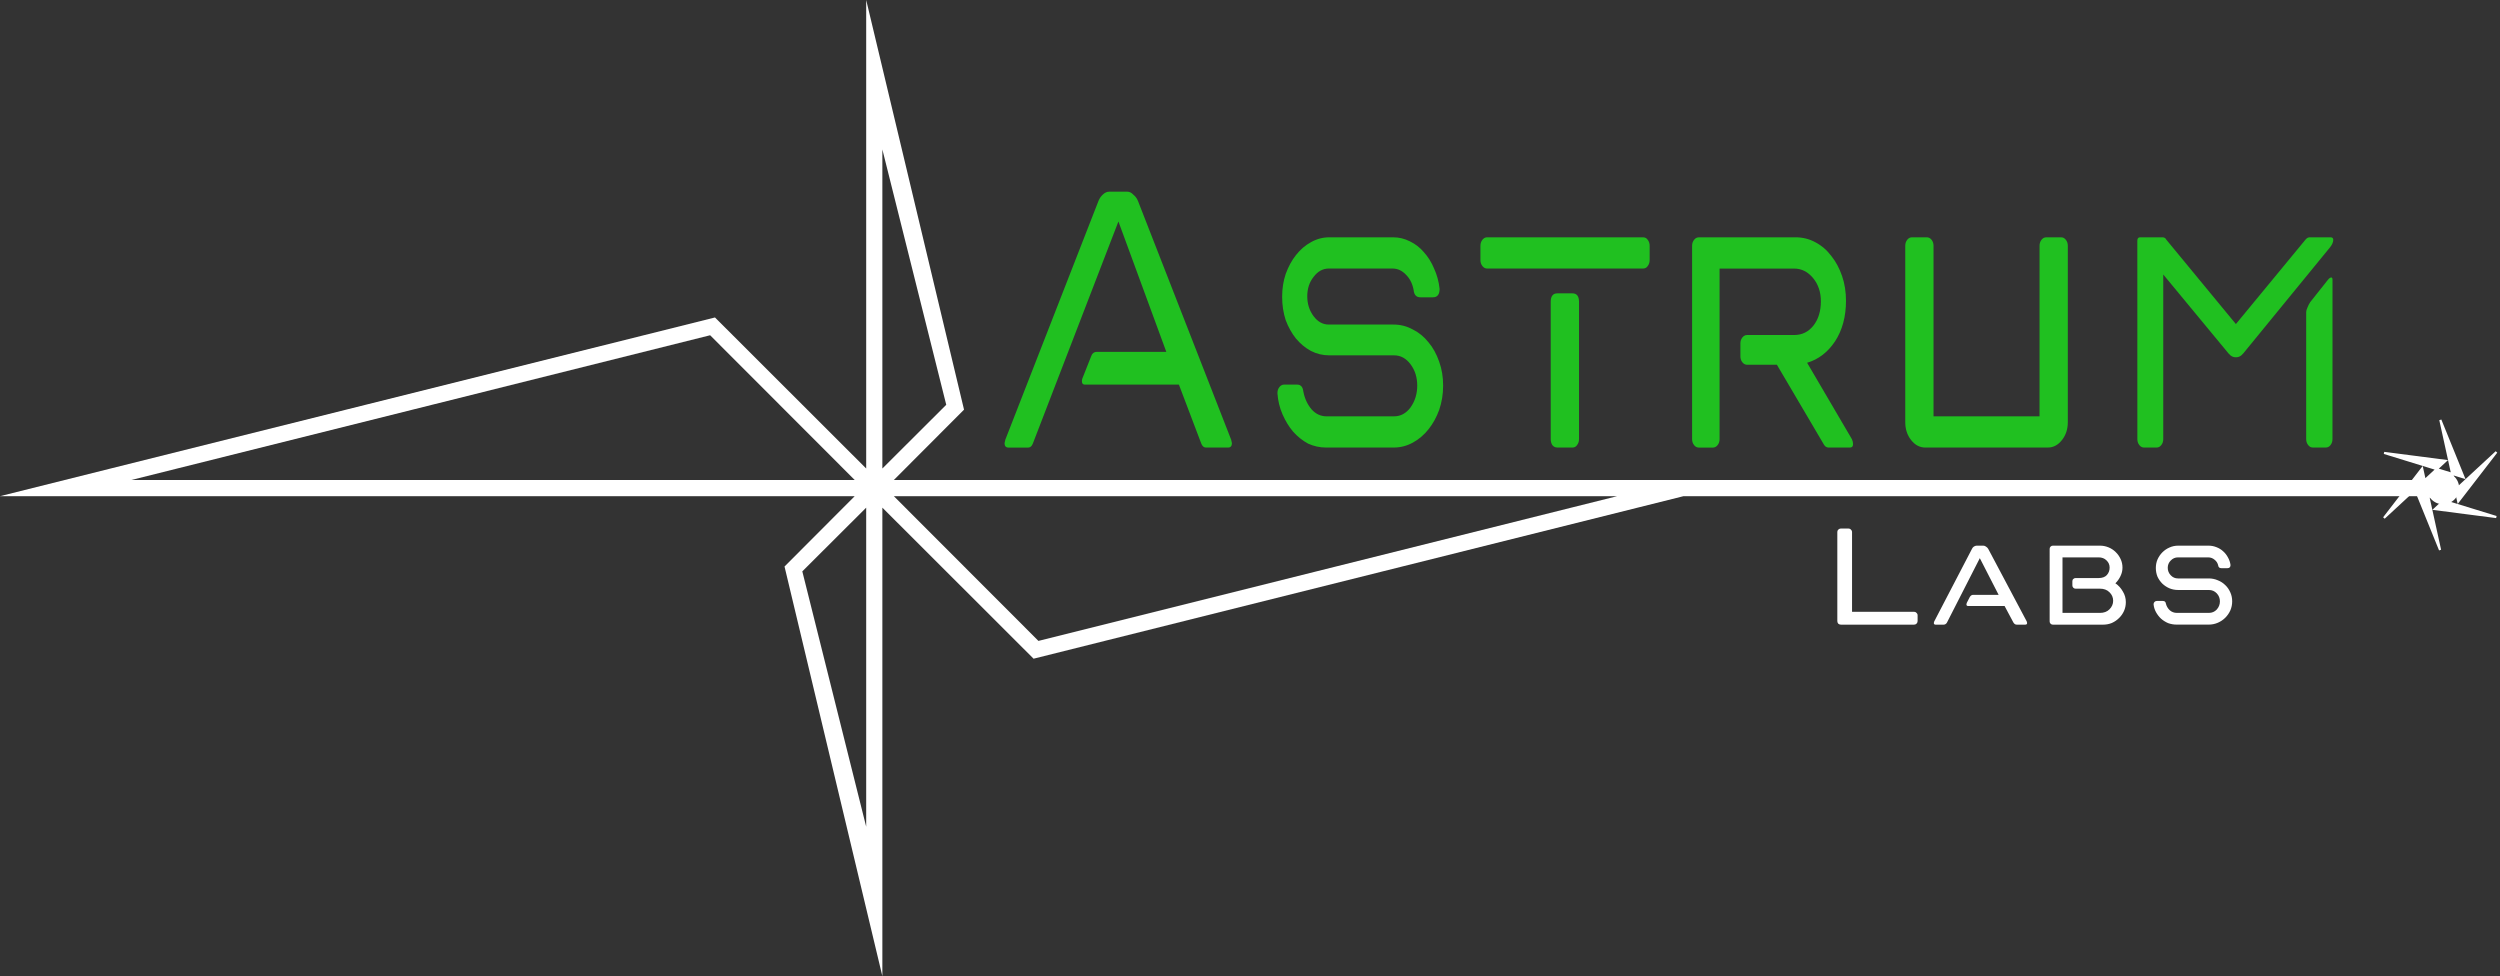
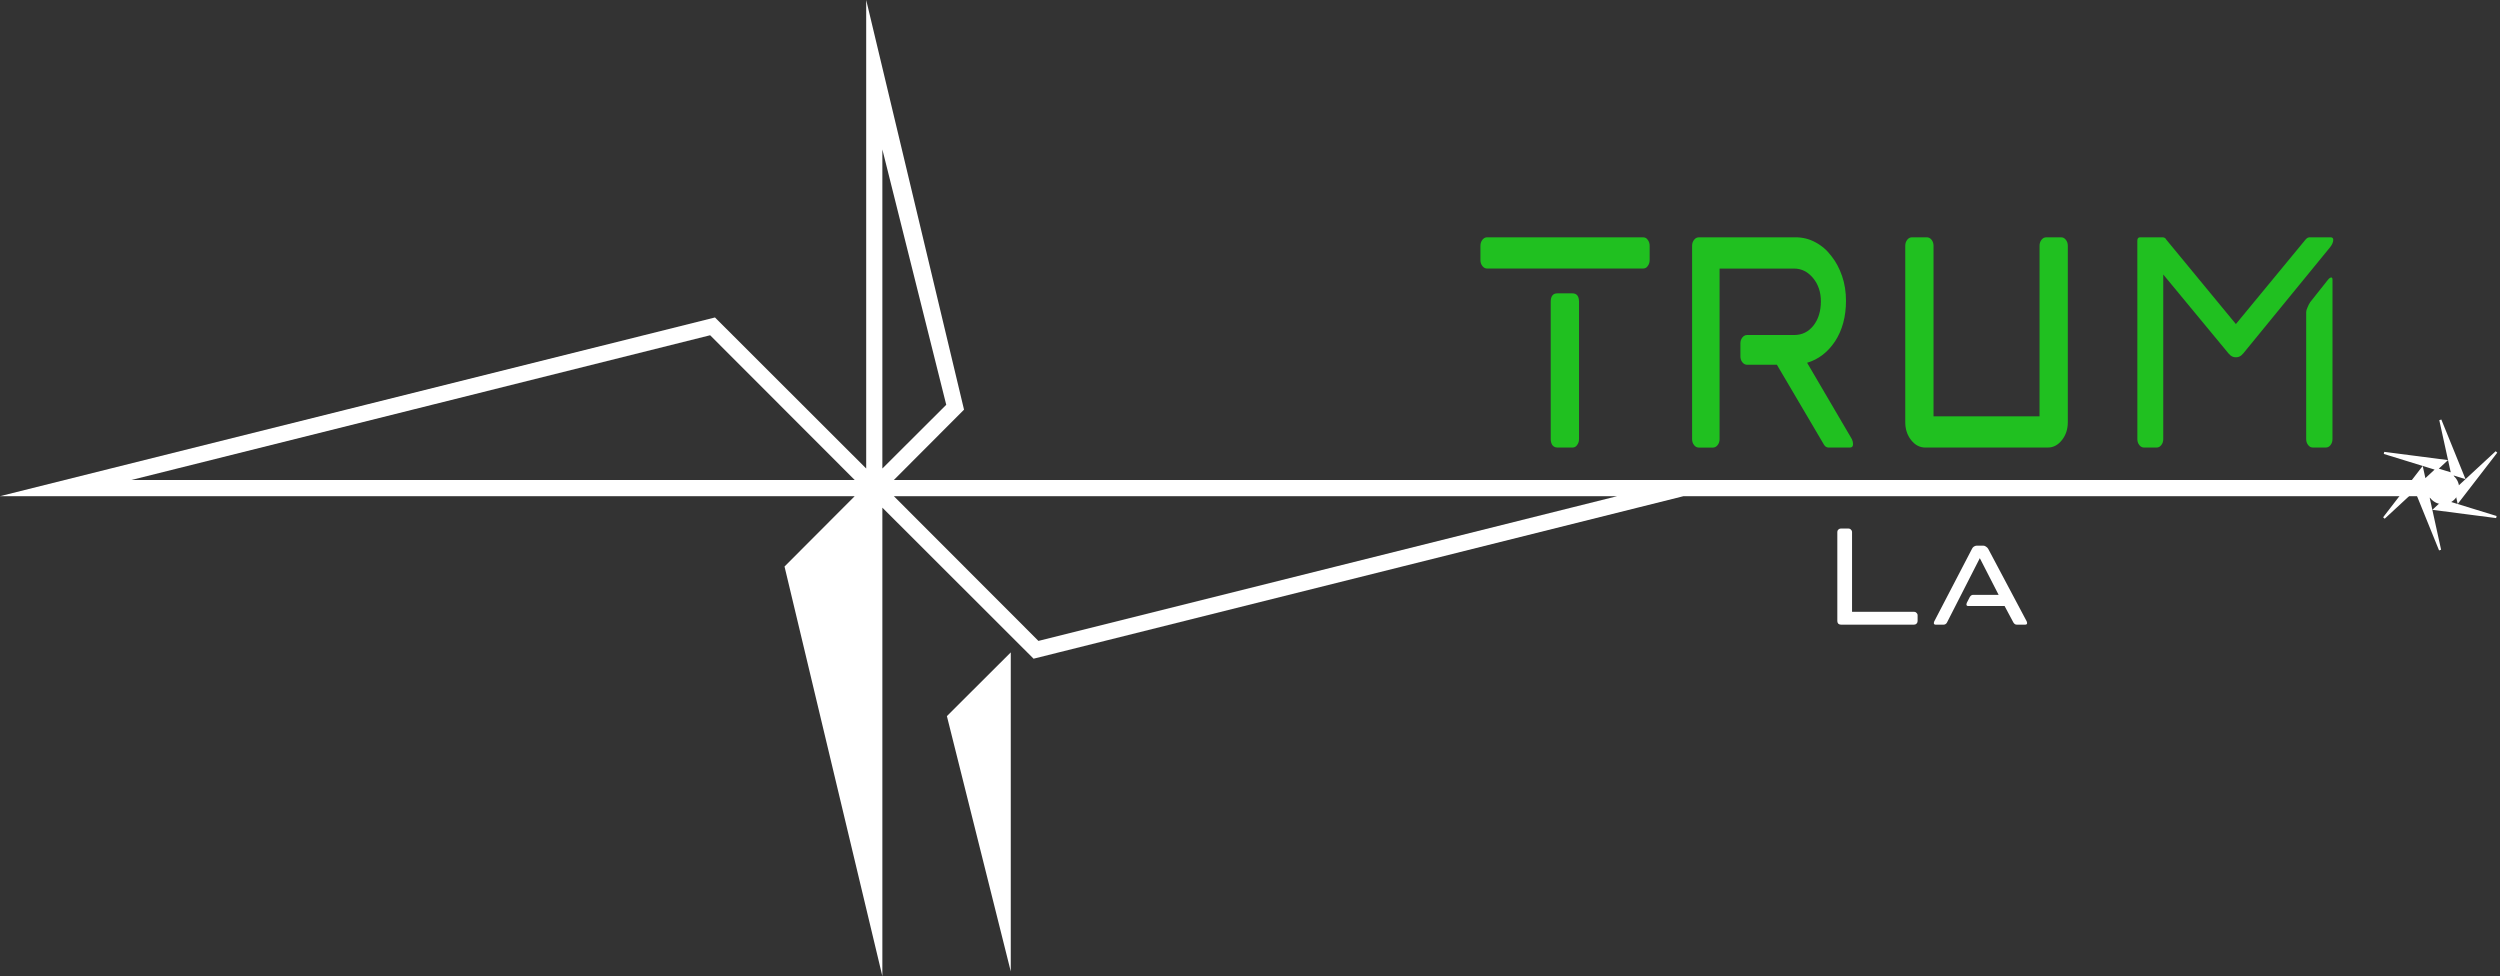
<svg xmlns="http://www.w3.org/2000/svg" xmlns:ns1="http://www.inkscape.org/namespaces/inkscape" xmlns:ns2="http://sodipodi.sourceforge.net/DTD/sodipodi-0.dtd" width="154.585mm" height="60.36mm" viewBox="0 0 154.585 60.36" version="1.1" id="svg949" ns1:version="1.2.2 (732a01da63, 2022-12-09)" ns2:docname="Astrum Labs - Green-White-White-Thin-2023-Allpaths-full.svg" ns1:export-filename="Astrum Labs - Green-White-White-Thin-2023-76dpi.png" ns1:export-xdpi="75.93" ns1:export-ydpi="75.93">
  <rect x="0" y="0" width="154.585" height="60.36" fill="#333333" stroke="none" />
  <ns2:namedview id="namedview951" pagecolor="#ffffff" bordercolor="#000000" borderopacity="0.25" ns1:showpageshadow="true" ns1:pageopacity="0.0" ns1:pagecheckerboard="true" ns1:deskcolor="#d1d1d1" ns1:document-units="mm" showgrid="false" ns1:zoom="4" ns1:cx="258.125" ns1:cy="195.5" ns1:window-width="3840" ns1:window-height="2137" ns1:window-x="-8" ns1:window-y="-8" ns1:window-maximized="1" ns1:current-layer="layer1" showborder="true" borderlayer="false" />
  <defs id="defs946" />
  <g ns1:label="Layer 1" ns1:groupmode="layer" id="layer1" transform="translate(-66.396,-32.32)">
-     <path id="path6476" style="fill:#ffffff;fill-opacity:1;stroke:none;stroke-width:0.3;stroke-dasharray:none;stroke-opacity:1" d="m 119.956,32.32 v 28.97 l -9.35,-9.34 L 66.396,63 h 52.85 l -4.34,4.35 6.05,25.33 V 63.71 l 9.35,9.34 40.19,-10.05 h 46.96 v -1 h -95.79 l 4.34,-4.35 z m 1,9.24 3.95,15.79 -3.95,3.94 z m -10.65,11.49 8.94,8.95 H 74.516 Z m 11.36,9.95 h 44.73 l -35.79,8.95 z m -1.71,0.71 v 19.73 l -3.95,-15.79 z" ns2:nodetypes="ccccccccccccccccccccccccccccccc" />
-     <path ns2:type="star" style="display:none;fill:#ff0000;fill-opacity:1;stroke:none;stroke-width:0.3;stroke-dasharray:none;stroke-opacity:1" id="path12514" ns1:flatsided="true" ns2:sides="8" ns2:cx="119.33649" ns2:cy="55.822315" ns2:r1="1.307452" ns2:r2="0.98306954" ns2:arg1="1.1779999" ns2:arg2="1.570699" ns1:rounded="0" ns1:randomized="0" d="m 119.837,57.03 -1.001,9.7e-5 -0.708,-0.708 -10e-5,-1.001 0.708,-0.708 1.001,-9.8e-5 0.708,0.708 9e-5,1.001 z" ns1:transform-center-x="1.4629744e-06" transform="translate(1.162,6.785)" />
+     <path id="path6476" style="fill:#ffffff;fill-opacity:1;stroke:none;stroke-width:0.3;stroke-dasharray:none;stroke-opacity:1" d="m 119.956,32.32 v 28.97 l -9.35,-9.34 L 66.396,63 h 52.85 l -4.34,4.35 6.05,25.33 V 63.71 l 9.35,9.34 40.19,-10.05 h 46.96 v -1 h -95.79 l 4.34,-4.35 z m 1,9.24 3.95,15.79 -3.95,3.94 z m -10.65,11.49 8.94,8.95 H 74.516 Z m 11.36,9.95 h 44.73 l -35.79,8.95 m -1.71,0.71 v 19.73 l -3.95,-15.79 z" ns2:nodetypes="ccccccccccccccccccccccccccccccc" />
    <path ns2:type="star" style="fill:#ffffff;fill-opacity:1;stroke:#ffffff;stroke-width:0.5;stroke-dasharray:none;stroke-opacity:1" id="path25093" ns1:flatsided="false" ns2:sides="6" ns2:cx="551.80847" ns2:cy="87.880112" ns2:r1="15.092326" ns2:r2="5.7167835" ns2:arg1="0.0014641278" ns2:arg2="2.3161436" ns1:rounded="0" ns1:randomized="0" d="m 566.901,87.902 -18.97,4.179 11.404,8.88 -13.104,-14.339 -1.988,14.317 5.866,-18.518 -13.393,5.436 18.97,-4.179 -11.404,-8.88 13.104,14.339 1.988,-14.317 -5.866,18.518 z" transform="matrix(0.23,0.131,-0.133,0.232,102.055,-30.367)" />
    <circle style="fill:#ffffff;fill-opacity:1;stroke:none;stroke-width:1.376;stroke-dasharray:none;stroke-opacity:1" id="path25615" cx="217.456" cy="62.5" r="1" />
    <g aria-label="Astrum" transform="scale(0.89,1.124)" id="text30504" style="font-stretch:semi-expanded;font-size:27.279px;font-family:'neo latina';-inkscape-font-specification:'neo latina, Semi-Expanded';text-align:center;text-anchor:middle;stroke:#000000;stroke-width:0.501">
-       <path d="m 160.136,52.939 q 0.055,0.164 0.055,0.191 0,0.246 -0.273,0.246 h -1.528 q -0.218,0 -0.327,-0.218 l -1.555,-3.246 h -6.547 q -0.191,0 -0.191,-0.191 0,-0.082 0.027,-0.136 l 0.6,-1.2 q 0.109,-0.273 0.409,-0.273 h 4.828 l -3.328,-7.174 -5.947,12.221 q -0.109,0.218 -0.327,0.218 h -1.364 q -0.273,0 -0.273,-0.246 0,-0.027 0.055,-0.191 l 6.465,-13.121 q 0.109,-0.218 0.3,-0.355 0.218,-0.164 0.436,-0.164 h 1.282 q 0.218,0 0.409,0.164 0.218,0.136 0.327,0.355 z" style="fill:#20c020;stroke:none;stroke-width:0.501" id="path34683" />
-       <path d="m 163.355,50.375 q 0,-0.191 0.136,-0.327 0.136,-0.136 0.327,-0.136 h 0.9 q 0.382,0 0.436,0.382 0.136,0.573 0.573,0.982 0.436,0.382 1.037,0.382 h 4.692 q 0.682,0 1.146,-0.491 0.464,-0.518 0.464,-1.2 0,-0.682 -0.464,-1.173 -0.464,-0.491 -1.146,-0.491 h -4.501 q -0.682,0 -1.282,-0.246 -0.573,-0.246 -1.037,-0.682 -0.436,-0.436 -0.709,-1.009 -0.246,-0.6 -0.246,-1.282 0,-0.682 0.246,-1.255 0.273,-0.6 0.709,-1.037 0.464,-0.464 1.037,-0.709 0.6,-0.273 1.282,-0.273 h 4.446 q 0.6,0 1.146,0.218 0.573,0.218 0.982,0.6 0.436,0.382 0.709,0.9 0.3,0.518 0.382,1.118 0,0.464 -0.464,0.464 h -0.873 q -0.409,0 -0.464,-0.382 -0.109,-0.518 -0.518,-0.846 -0.409,-0.355 -0.955,-0.355 h -4.419 q -0.627,0 -1.064,0.464 -0.436,0.436 -0.436,1.064 0,0.627 0.436,1.091 0.436,0.464 1.064,0.464 h 4.501 q 0.709,0 1.337,0.273 0.627,0.246 1.091,0.709 0.464,0.436 0.737,1.064 0.273,0.6 0.273,1.309 0,0.709 -0.273,1.337 -0.273,0.6 -0.737,1.064 -0.464,0.464 -1.091,0.737 -0.627,0.273 -1.337,0.273 h -4.692 q -0.655,0 -1.255,-0.218 -0.573,-0.246 -1.037,-0.655 -0.436,-0.409 -0.737,-0.955 -0.3,-0.546 -0.355,-1.173 z" style="fill:#20c020;stroke:none;stroke-width:0.501" id="path34685" />
      <path d="m 177.458,42.273 q 0,-0.191 0.136,-0.327 0.136,-0.136 0.327,-0.136 h 10.83 q 0.218,0 0.327,0.136 0.136,0.136 0.136,0.327 v 0.791 q 0,0.191 -0.136,0.327 -0.109,0.136 -0.327,0.136 h -10.83 q -0.191,0 -0.327,-0.136 -0.136,-0.136 -0.136,-0.327 z m 4.883,3.083 q 0,-0.464 0.464,-0.464 h 1.037 q 0.464,0 0.464,0.464 v 7.556 q 0,0.191 -0.136,0.327 -0.109,0.136 -0.327,0.136 h -1.037 q -0.218,0 -0.355,-0.136 -0.109,-0.136 -0.109,-0.327 z" style="fill:#20c020;stroke:none;stroke-width:0.501" id="path34687" />
      <path d="m 199.336,41.809 q 0.764,0 1.391,0.273 0.655,0.273 1.118,0.764 0.464,0.464 0.737,1.091 0.273,0.627 0.273,1.364 0,1.309 -0.764,2.237 -0.764,0.9 -1.937,1.173 l 3.11,4.201 q 0.082,0.136 0.082,0.273 0,0.191 -0.218,0.191 h -1.5 q -0.082,0 -0.191,-0.055 -0.082,-0.055 -0.136,-0.136 l -3.246,-4.365 h -2.073 q -0.191,0 -0.327,-0.136 -0.136,-0.136 -0.136,-0.327 v -0.709 q 0,-0.191 0.136,-0.327 0.136,-0.136 0.327,-0.136 h 3.273 q 0.818,0 1.337,-0.518 0.518,-0.518 0.518,-1.337 0,-0.764 -0.546,-1.282 -0.546,-0.518 -1.309,-0.518 h -5.183 v 9.384 q 0,0.191 -0.136,0.327 -0.136,0.136 -0.327,0.136 h -0.982 q -0.191,0 -0.327,-0.136 -0.136,-0.136 -0.136,-0.327 v -10.639 q 0,-0.191 0.136,-0.327 0.136,-0.136 0.327,-0.136 z" style="fill:#20c020;stroke:none;stroke-width:0.501" id="path34689" />
      <path d="m 216.303,42.273 q 0,-0.191 0.136,-0.327 0.136,-0.136 0.327,-0.136 h 1.037 q 0.191,0 0.327,0.136 0.136,0.136 0.136,0.327 v 9.711 q 0,0.573 -0.409,0.982 -0.409,0.409 -0.982,0.409 h -8.511 q -0.573,0 -0.982,-0.409 -0.409,-0.409 -0.409,-0.982 v -9.711 q 0,-0.191 0.136,-0.327 0.136,-0.136 0.327,-0.136 h 1.037 q 0.191,0 0.327,0.136 0.136,0.136 0.136,0.327 v 9.384 h 7.365 z" style="fill:#20c020;stroke:none;stroke-width:0.501" id="path34691" ns1:label="path34691" />
      <path d="m 223.096,42 q 0,-0.191 0.191,-0.191 h 1.555 q 0.191,0 0.273,0.136 l 4.828,4.637 4.828,-4.637 q 0.136,-0.136 0.3,-0.136 h 1.446 q 0.191,0 0.191,0.136 0,0.191 -0.218,0.409 l -6.029,5.838 q -0.055,0.055 -0.136,0.109 -0.164,0.109 -0.382,0.109 -0.218,0 -0.382,-0.109 -0.082,-0.055 -0.136,-0.109 l -4.528,-4.337 v 9.057 q 0,0.191 -0.136,0.327 -0.136,0.136 -0.327,0.136 h -0.873 q -0.191,0 -0.327,-0.136 -0.136,-0.136 -0.136,-0.327 z m 13.558,10.912 q 0,0.191 -0.136,0.327 -0.136,0.136 -0.327,0.136 h -0.9 q -0.191,0 -0.327,-0.136 -0.136,-0.136 -0.136,-0.327 v -6.983 q 0,-0.109 0.082,-0.246 0.082,-0.164 0.191,-0.3 l 1.228,-1.228 q 0.136,-0.136 0.246,-0.136 0.082,0 0.082,0.136 z" style="fill:#20c020;stroke:none;stroke-width:0.501" id="path34693" />
    </g>
    <g aria-label="Labs" id="text30732" style="font-stretch:semi-expanded;font-size:11.517px;font-family:'neo latina';-inkscape-font-specification:'neo latina, Semi-Expanded';text-align:center;text-anchor:middle;fill:#ffffff;stroke-width:0.5">
      <path d="m 180.005,65.208 q 0,-0.081 0.058,-0.138 0.069,-0.069 0.161,-0.069 h 0.472 q 0.092,0 0.15,0.069 0.069,0.058 0.069,0.138 v 4.941 h 3.835 q 0.092,0 0.15,0.069 0.069,0.058 0.069,0.15 v 0.357 q 0,0.092 -0.069,0.161 -0.058,0.058 -0.15,0.058 h -4.526 q -0.092,0 -0.161,-0.058 -0.058,-0.069 -0.058,-0.161 z" style="stroke-width:0.5" id="path34696" />
      <path d="m 188.332,66.256 q 0.035,-0.081 0.115,-0.138 0.092,-0.058 0.173,-0.058 h 0.415 q 0.081,0 0.161,0.058 0.092,0.058 0.138,0.138 l 2.384,4.492 q 0.023,0.069 0.023,0.092 0,0.104 -0.115,0.104 h -0.53 q -0.127,0 -0.207,-0.138 l -0.541,-1.013 h -2.246 q -0.115,0 -0.115,-0.104 0,-0.023 0.023,-0.092 l 0.184,-0.357 q 0.081,-0.138 0.207,-0.138 h 1.578 l -1.163,-2.269 -2.027,3.973 q -0.023,0.058 -0.092,0.104 -0.058,0.035 -0.115,0.035 h -0.495 q -0.115,0 -0.115,-0.104 0,-0.023 0.023,-0.092 z" style="stroke-width:0.5" id="path34698" />
-       <path d="m 193.134,66.256 q 0,-0.081 0.058,-0.138 0.058,-0.058 0.138,-0.058 h 2.914 q 0.276,0 0.53,0.104 0.253,0.104 0.438,0.288 0.196,0.184 0.311,0.438 0.115,0.242 0.115,0.53 0,0.276 -0.127,0.53 -0.115,0.242 -0.311,0.438 0.288,0.196 0.461,0.507 0.184,0.299 0.184,0.656 0,0.299 -0.115,0.553 -0.115,0.253 -0.311,0.438 -0.184,0.184 -0.438,0.299 -0.253,0.104 -0.541,0.104 h -3.11 q -0.081,0 -0.138,-0.058 -0.058,-0.058 -0.058,-0.138 z m 0.795,0.53 v 3.432 h 2.315 q 0.369,0 0.587,-0.219 0.23,-0.23 0.23,-0.53 0,-0.311 -0.23,-0.53 -0.219,-0.219 -0.587,-0.219 h -1.509 q -0.081,0 -0.138,-0.058 -0.058,-0.058 -0.058,-0.138 v -0.265 q 0,-0.092 0.058,-0.138 0.058,-0.058 0.138,-0.058 h 1.428 q 0.334,0 0.507,-0.184 0.173,-0.196 0.173,-0.461 0,-0.265 -0.196,-0.449 -0.184,-0.184 -0.484,-0.184 z" style="stroke-width:0.5" id="path34700" />
-       <path d="m 199.561,69.676 q 0,-0.081 0.058,-0.138 0.058,-0.058 0.138,-0.058 h 0.38 q 0.161,0 0.184,0.161 0.058,0.242 0.242,0.415 0.184,0.161 0.438,0.161 h 1.981 q 0.288,0 0.484,-0.207 0.196,-0.219 0.196,-0.507 0,-0.288 -0.196,-0.495 -0.196,-0.207 -0.484,-0.207 h -1.9 q -0.288,0 -0.541,-0.104 -0.242,-0.104 -0.438,-0.288 -0.184,-0.184 -0.299,-0.426 -0.104,-0.253 -0.104,-0.541 0,-0.288 0.104,-0.53 0.115,-0.253 0.299,-0.438 0.196,-0.196 0.438,-0.299 0.253,-0.115 0.541,-0.115 h 1.877 q 0.253,0 0.484,0.092 0.242,0.092 0.415,0.253 0.184,0.161 0.299,0.38 0.127,0.219 0.161,0.472 0,0.196 -0.196,0.196 h -0.369 q -0.173,0 -0.196,-0.161 -0.046,-0.219 -0.219,-0.357 -0.173,-0.15 -0.403,-0.15 h -1.866 q -0.265,0 -0.449,0.196 -0.184,0.184 -0.184,0.449 0,0.265 0.184,0.461 0.184,0.196 0.449,0.196 h 1.9 q 0.299,0 0.564,0.115 0.265,0.104 0.461,0.299 0.196,0.184 0.311,0.449 0.115,0.253 0.115,0.553 0,0.299 -0.115,0.564 -0.115,0.253 -0.311,0.449 -0.196,0.196 -0.461,0.311 -0.265,0.115 -0.564,0.115 h -1.981 q -0.276,0 -0.53,-0.092 -0.242,-0.104 -0.438,-0.276 -0.184,-0.173 -0.311,-0.403 -0.127,-0.23 -0.15,-0.495 z" style="stroke-width:0.5" id="path34702" />
    </g>
  </g>
</svg>